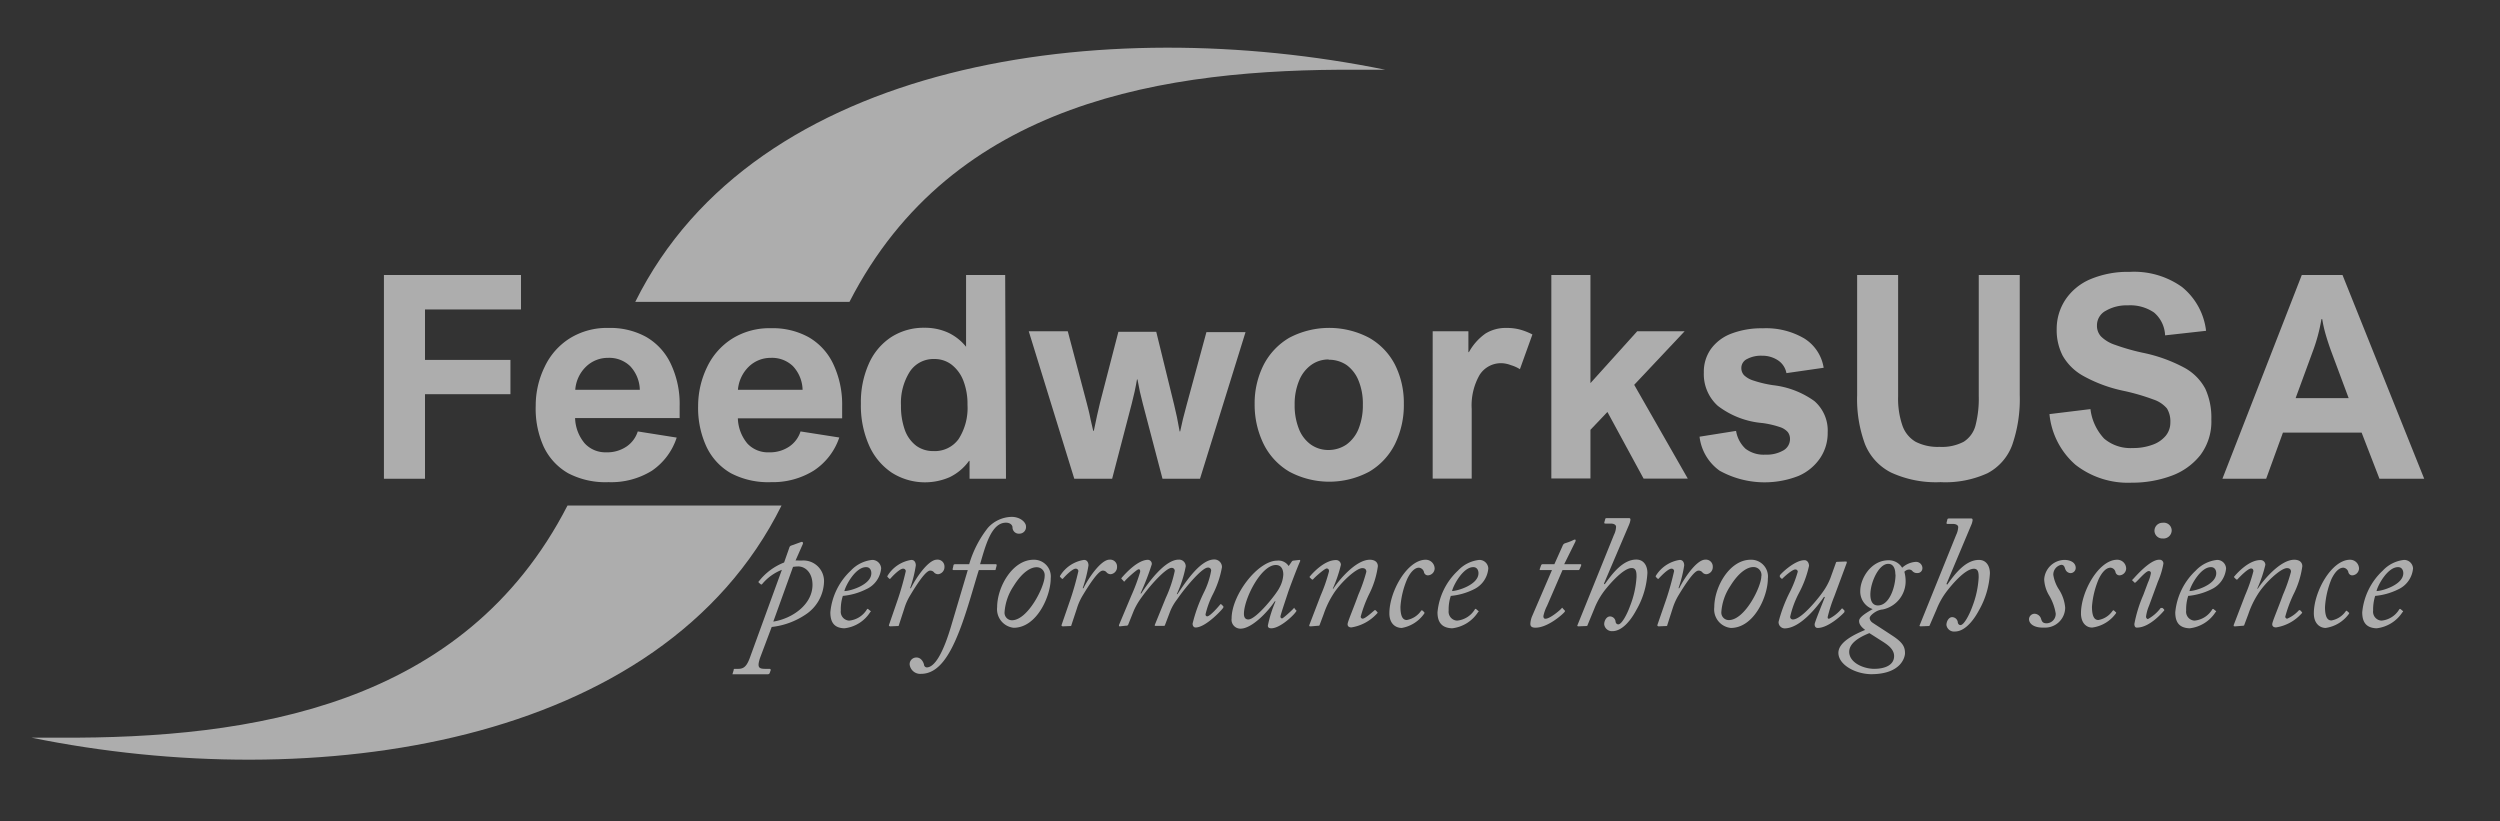
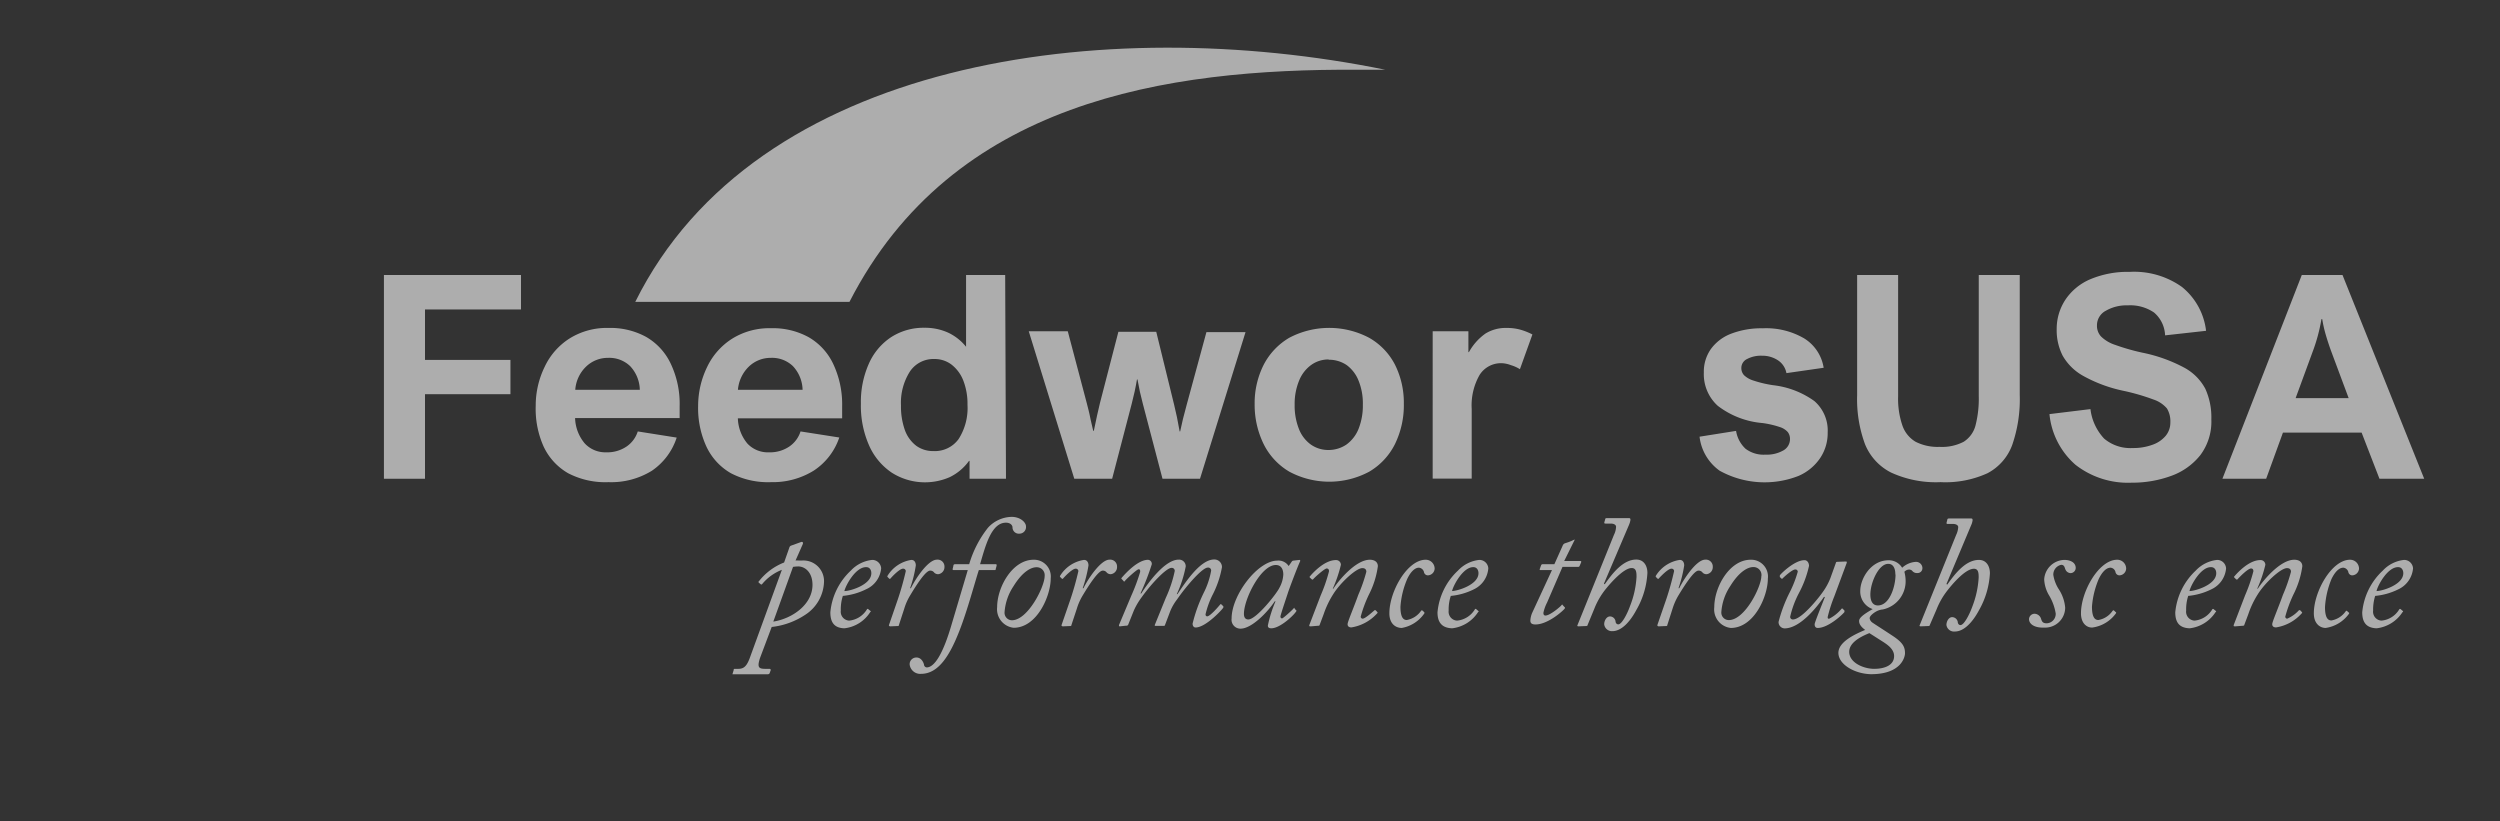
<svg xmlns="http://www.w3.org/2000/svg" id="Layer_1" data-name="Layer 1" viewBox="0 0 280 92">
  <rect x="0" y="0" width="280" height="92" fill="#333333" stroke="none" />
  <defs>
    <style>.cls-1{fill:none;}.cls-2{opacity:0.6;}.cls-3{fill:#fff;}</style>
  </defs>
  <rect class="cls-1" width="280" height="92" />
  <g class="cls-2">
    <path class="cls-3" d="M47.6,34.66v5.65h9.57v3.84H47.6v9.47H43V30.8H58.35v3.86Z" />
    <path class="cls-3" d="M67.91,50.66A3.84,3.84,0,0,0,70.19,50a3.22,3.22,0,0,0,1.24-1.68l4.36.69A7.16,7.16,0,0,1,73,52.73,8.65,8.65,0,0,1,68.15,54,9,9,0,0,1,63.63,53a6.72,6.72,0,0,1-2.75-3A10.29,10.29,0,0,1,60,45.46a9.89,9.89,0,0,1,1-4.37,7.54,7.54,0,0,1,2.79-3.18,7.87,7.87,0,0,1,4.37-1.18,8.32,8.32,0,0,1,4.2,1,6.8,6.8,0,0,1,2.76,3,10.45,10.45,0,0,1,1,4.75v1.34H64.41a4.62,4.62,0,0,0,1.07,2.83A3.15,3.15,0,0,0,67.91,50.66Zm-3.48-7h7.23A4,4,0,0,0,70.57,41a3.37,3.37,0,0,0-2.47-.92,3.51,3.51,0,0,0-2.48,1A4,4,0,0,0,64.43,43.64Z" />
    <path class="cls-3" d="M86.14,50.66A3.84,3.84,0,0,0,88.42,50a3.22,3.22,0,0,0,1.24-1.68L94,49a7.16,7.16,0,0,1-2.83,3.69A8.68,8.68,0,0,1,86.37,54,9,9,0,0,1,81.86,53a6.72,6.72,0,0,1-2.75-3,10.29,10.29,0,0,1-.92-4.51,10,10,0,0,1,1-4.37,7.63,7.63,0,0,1,2.8-3.18,7.87,7.87,0,0,1,4.37-1.18,8.32,8.32,0,0,1,4.2,1,6.8,6.8,0,0,1,2.76,3,10.59,10.59,0,0,1,1,4.75v1.34H82.64a4.62,4.62,0,0,0,1.07,2.83A3.14,3.14,0,0,0,86.14,50.66Zm-3.49-7h7.24A4,4,0,0,0,88.8,41a3.37,3.37,0,0,0-2.47-.92,3.51,3.51,0,0,0-2.48,1A4.08,4.08,0,0,0,82.65,43.64Z" />
    <path class="cls-3" d="M112.67,53.62h-4.08v-2h-.06a5.78,5.78,0,0,1-2.16,1.82,6.93,6.93,0,0,1-6.49-.5,7.14,7.14,0,0,1-2.55-3.07,11,11,0,0,1-.91-4.66,10.52,10.52,0,0,1,.88-4.45,6.87,6.87,0,0,1,2.51-3,6.71,6.71,0,0,1,3.74-1.05,6.26,6.26,0,0,1,2.65.55,5.66,5.66,0,0,1,2,1.58h0V30.8h4.38Zm-8-13.41a3.17,3.17,0,0,0-2.76,1.4,6.52,6.52,0,0,0-1,3.8,7.85,7.85,0,0,0,.44,2.77,3.86,3.86,0,0,0,1.26,1.74,3.19,3.19,0,0,0,1.93.6,3.28,3.28,0,0,0,2.82-1.34,6.44,6.44,0,0,0,1-3.84,7.19,7.19,0,0,0-.46-2.69,4.18,4.18,0,0,0-1.31-1.8A3.12,3.12,0,0,0,104.64,40.21Z" />
    <path class="cls-3" d="M122.15,47c.14.63.24,1.05.29,1.25h.07c.26-1.26.48-2.29.68-3.09l2.07-8h4.24l2,8.16c.22.89.43,1.88.62,3h.06c.18-.87.41-1.85.72-2.95l2.22-8.17h4.38L134.4,53.62h-4.2L128,45.23c-.24-.9-.44-1.8-.6-2.73h-.06c-.15.91-.35,1.81-.59,2.73l-2.19,8.39h-4.24l-5.1-16.52h4.37l2.13,8.06C121.83,45.6,122,46.2,122.15,47Z" />
    <path class="cls-3" d="M140.52,45.26a9.54,9.54,0,0,1,1-4.38,7.49,7.49,0,0,1,2.88-3.05,9.59,9.59,0,0,1,8.94,0,7.32,7.32,0,0,1,2.89,3,9.53,9.53,0,0,1,1,4.4,9.93,9.93,0,0,1-1,4.52,7.44,7.44,0,0,1-2.88,3.08,9.48,9.48,0,0,1-8.94,0,7.41,7.41,0,0,1-2.88-3.09A10,10,0,0,1,140.52,45.26Zm8.29-5a3.29,3.29,0,0,0-1.95.61,4,4,0,0,0-1.36,1.76,6.83,6.83,0,0,0-.5,2.71,7.09,7.09,0,0,0,.47,2.68,3.88,3.88,0,0,0,1.33,1.76,3.39,3.39,0,0,0,2,.62,3.56,3.56,0,0,0,2-.61,4,4,0,0,0,1.36-1.76,7.07,7.07,0,0,0,.48-2.72,6.78,6.78,0,0,0-.47-2.65,4,4,0,0,0-1.34-1.77A3.53,3.53,0,0,0,148.81,40.29Z" />
    <path class="cls-3" d="M168.24,40.68A2.83,2.83,0,0,0,165.71,42a6.87,6.87,0,0,0-.88,3.8v7.8h-4.37V37.1h4v2.34h.06a6.2,6.2,0,0,1,1.85-2.08,4.3,4.3,0,0,1,2.37-.63,5.62,5.62,0,0,1,1.53.19,7.13,7.13,0,0,1,1.36.54l-1.4,3.89a3.94,3.94,0,0,0-1-.45A3.19,3.19,0,0,0,168.24,40.68Z" />
-     <path class="cls-3" d="M183.37,37.1h5.31l-5.65,6,6,10.5h-4.95l-4.05-7.46-1.9,2v5.45h-4.38V30.8h4.38V42.91Z" />
    <path class="cls-3" d="M197.35,39.84a3.32,3.32,0,0,0-1.68.37,1.11,1.11,0,0,0-.64,1,1.16,1.16,0,0,0,.31.82,2.66,2.66,0,0,0,1.07.6,12.84,12.84,0,0,0,2.16.51,9.82,9.82,0,0,1,4.64,1.78,4.37,4.37,0,0,1,1.49,3.53,5,5,0,0,1-.84,2.85,5.59,5.59,0,0,1-2.42,2,10.4,10.4,0,0,1-8.84-.58,5.45,5.45,0,0,1-2.25-3.81l4.09-.65a3.48,3.48,0,0,0,1.06,2,3.35,3.35,0,0,0,2.23.66,3.73,3.73,0,0,0,2-.47,1.45,1.45,0,0,0,.75-1.29,1.25,1.25,0,0,0-.25-.77,2,2,0,0,0-.92-.57,10.27,10.27,0,0,0-1.92-.44,9.52,9.52,0,0,1-5-1.93,4.77,4.77,0,0,1-1.56-3.73,4.4,4.4,0,0,1,.79-2.63,5,5,0,0,1,2.28-1.72,9.45,9.45,0,0,1,3.53-.6,8.43,8.43,0,0,1,4.67,1.15,4.73,4.73,0,0,1,2.15,3.27l-4.17.6a2.19,2.19,0,0,0-.91-1.41A3.17,3.17,0,0,0,197.35,39.84Z" />
    <path class="cls-3" d="M217.23,50.05a5.27,5.27,0,0,0,2.7-.57,3.09,3.09,0,0,0,1.32-1.8,12,12,0,0,0,.37-3.36V30.8h4.59V44.21a15.59,15.59,0,0,1-.84,5.62A5.84,5.84,0,0,1,222.6,53a11.33,11.33,0,0,1-5.26,1,12,12,0,0,1-5.55-1.08,6.13,6.13,0,0,1-2.92-3.2,14.59,14.59,0,0,1-.87-5.48V30.8h4.59V44.39a9.22,9.22,0,0,0,.48,3.27,3.39,3.39,0,0,0,1.48,1.82A5.47,5.47,0,0,0,217.23,50.05Z" />
    <path class="cls-3" d="M238.31,34.2a4.63,4.63,0,0,0-2.45.6,1.84,1.84,0,0,0-1,1.66,1.75,1.75,0,0,0,.45,1.22,4,4,0,0,0,1.54.93,24.41,24.41,0,0,0,3.1.89,17.06,17.06,0,0,1,4.71,1.69A5.78,5.78,0,0,1,247,43.55a7.75,7.75,0,0,1,.67,3.42,6.25,6.25,0,0,1-1.23,4,7.31,7.31,0,0,1-3.27,2.33,12.64,12.64,0,0,1-4.43.76,9.54,9.54,0,0,1-6.28-2,8.63,8.63,0,0,1-2.92-5.68l4.59-.56a5.86,5.86,0,0,0,1.53,3.3,4.54,4.54,0,0,0,3.2,1.06,6.19,6.19,0,0,0,2.2-.36,3.38,3.38,0,0,0,1.49-1,2.32,2.32,0,0,0,.53-1.51,2.77,2.77,0,0,0-.38-1.56,3.36,3.36,0,0,0-1.5-1,24,24,0,0,0-3.47-1,16,16,0,0,1-4.41-1.65,6,6,0,0,1-2.3-2.26,6.28,6.28,0,0,1-.67-3,5.91,5.91,0,0,1,1-3.31,6.33,6.33,0,0,1,2.8-2.27,10.82,10.82,0,0,1,4.39-.81,9.22,9.22,0,0,1,5.84,1.69,7.42,7.42,0,0,1,2.7,4.91l-4.59.51A3.53,3.53,0,0,0,241.25,35,4.73,4.73,0,0,0,238.31,34.2Z" />
    <path class="cls-3" d="M266.5,53.62l-2-5.17h-8.81l-1.88,5.17h-4.9l8.89-22.82h4.56l9.15,22.82ZM259,39.44l-1.89,5.15h5.94l-1.92-5.15q-.37-1-.66-2a14.22,14.22,0,0,1-.38-1.7H260A19.23,19.23,0,0,1,259,39.44Z" />
  </g>
  <g class="cls-2">
    <path class="cls-3" d="M88.4,61.35a.33.33,0,0,1,.23-.25l1.11-.4a.25.25,0,0,1,.12,0s.06,0,.06.08a.23.23,0,0,1,0,.14l-.82,1.86a2,2,0,0,1,.36,0h.35a2.31,2.31,0,0,1,2.48,2.38,4.57,4.57,0,0,1-2.14,3.72,8.45,8.45,0,0,1-3.72,1.34L85.12,73.7c-.32,1-.18,1.21.57,1.21h.5a.13.13,0,0,1,.13.15l-.13.36s-.07.1-.21.1-.73,0-1.88,0-1.72,0-1.92,0-.14,0-.12-.1l.11-.36c0-.07,0-.15.12-.15h.41c.7,0,1-.41,1.36-1.45l3.51-9.64a5.44,5.44,0,0,0-2.22,1.61.11.11,0,0,1-.16,0L85,65.27c-.06-.06-.08-.11,0-.17A6.64,6.64,0,0,1,87.82,63Zm-1.79,8.27C88.75,69.28,91,67.7,91,65.5c0-1.38-.82-2.06-1.61-2.06a4.56,4.56,0,0,0-.57.05Z" />
    <path class="cls-3" d="M93,68.58a7.28,7.28,0,0,1,2.29-4.67,3.82,3.82,0,0,1,2.4-1.2,1,1,0,0,1,1,.95A2.84,2.84,0,0,1,97,66a7.37,7.37,0,0,1-2.6.74,4.82,4.82,0,0,0-.23,1.64,1,1,0,0,0,.93,1.13,2.62,2.62,0,0,0,2-1.27.09.09,0,0,1,.16,0l.2.16c.09.06.09.11,0,.16a3.93,3.93,0,0,1-2.9,1.81C93.48,70.33,93,69.76,93,68.58Zm1.59-2.38c.63,0,3-.7,3-2,0-.35-.17-.68-.57-.68C95.83,63.49,94.72,65.55,94.57,66.2Z" />
    <path class="cls-3" d="M99.73,70.15c-.13,0-.2-.07-.16-.16l1-2.9a32.39,32.39,0,0,0,.88-3.13.29.29,0,0,0-.31-.27c-.36,0-1.16.81-1.41,1.11a.1.1,0,0,1-.15,0l-.17-.18a.1.1,0,0,1,0-.14,3.8,3.8,0,0,1,2.66-1.77c.36,0,.5.3.5.62a13.49,13.49,0,0,1-.64,2.55l.09,0c.48-1,1.91-3.2,2.92-3.2a.77.77,0,0,1,.84.8.8.8,0,0,1-.7.83.61.61,0,0,1-.45-.18.53.53,0,0,0-.46-.22c-.49,0-1.49,1.54-2.2,2.72a6.41,6.41,0,0,0-.7,1.56L100.68,70c0,.12-.09.12-.24.12Z" />
    <path class="cls-3" d="M106.8,63.85c-.09,0-.13-.05-.09-.18l.07-.3c0-.13.07-.18.22-.18h1.55a12,12,0,0,1,2.1-4.08,3.68,3.68,0,0,1,2.65-1.22c1,0,1.61.63,1.61,1.06a.74.74,0,0,1-.72.82.71.71,0,0,1-.79-.72c0-.17-.19-.51-.73-.51-1.66,0-2.31,2.65-2.9,4.65h1.74c.1,0,.14.05.1.21l-.09.33c0,.1,0,.12-.19.12h-1.7c-.47,1.45-1.29,4.55-2.19,6.84-1.09,2.79-2.36,4.78-4.28,4.78a1.19,1.19,0,0,1-1.28-1.06.75.75,0,0,1,.77-.77c.51,0,.78.51.84.81a.33.33,0,0,0,.3.3c.86,0,1.83-1.5,2.79-4.81l1.81-6.09Z" />
    <path class="cls-3" d="M111.68,68c0-2.25,1.71-5.31,4.09-5.31a1.88,1.88,0,0,1,1.91,2.09c0,2-1.56,5.53-4.15,5.53A2.09,2.09,0,0,1,111.68,68ZM117,64.53a.89.89,0,0,0-.9-1c-.75,0-1.7.68-2.59,2.13a6,6,0,0,0-1,2.9.84.84,0,0,0,.82.91C115.12,69.47,117,65.71,117,64.53Z" />
    <path class="cls-3" d="M119.06,70.15c-.13,0-.2-.07-.16-.16l1-2.9a32.39,32.39,0,0,0,.88-3.13.29.29,0,0,0-.31-.27c-.35,0-1.16.81-1.41,1.11a.09.09,0,0,1-.14,0l-.18-.18a.1.1,0,0,1,0-.14,3.8,3.8,0,0,1,2.67-1.77c.35,0,.5.3.5.62a14.73,14.73,0,0,1-.65,2.55l.09,0c.48-1,1.92-3.2,2.92-3.2a.77.77,0,0,1,.84.8.8.8,0,0,1-.7.83.61.61,0,0,1-.45-.18.53.53,0,0,0-.46-.22c-.48,0-1.49,1.54-2.2,2.72a6.41,6.41,0,0,0-.7,1.56L120,70c0,.12-.09.12-.23.12Z" />
    <path class="cls-3" d="M125.45,70.15c-.09,0-.16,0-.11-.18l1.36-3.24a21.56,21.56,0,0,0,1-2.68c0-.18,0-.29-.18-.29s-1.34,1.06-1.5,1.27-.14.06-.22,0l-.16-.17c-.05,0-.07-.1,0-.16.41-.48,1.8-2,2.93-2a.45.45,0,0,1,.43.5,27.42,27.42,0,0,1-1.27,3.27l.09,0c.82-1.27,2.67-3.79,4.19-3.79a.74.74,0,0,1,.79.77,13.15,13.15,0,0,1-1,3.09l.08,0c1-1.5,2.6-3.88,4.12-3.88a.85.85,0,0,1,.86.86,10.91,10.91,0,0,1-1.09,3.18,10,10,0,0,0-.75,2.1c0,.12.05.23.19.23.33,0,1.31-1.15,1.42-1.29s.14-.07.21,0l.15.14a.16.16,0,0,1,0,.2c-.05.13-1.93,2.2-3.09,2.2-.18,0-.33-.16-.33-.43a17,17,0,0,1,1.22-3.4,9,9,0,0,0,.86-2.54.33.33,0,0,0-.38-.34c-.6,0-2.36,2-3.45,3.58a5.67,5.67,0,0,0-.74,1.27l-.6,1.58c0,.09-.11.1-.25.1h-.72c-.14,0-.22,0-.16-.14l1.22-3a13.9,13.9,0,0,0,1-3,.33.33,0,0,0-.35-.36c-.61,0-2.31,1.83-3.33,3.26a7.81,7.81,0,0,0-.9,1.52l-.64,1.6c-.07.1-.13.1-.29.1Z" />
    <path class="cls-3" d="M145.55,62.71c.07,0,.09.09.06.16-.34.73-1.26,3.2-1.35,3.49s-.85,2.52-.85,2.68.08.22.19.22,1.13-.93,1.26-1.09.1-.09.14,0l.16.18c.05,0,.07.09,0,.14-.2.36-1.76,1.88-2.78,1.88-.21,0-.38-.07-.38-.3a13.41,13.41,0,0,1,.86-2.72l-.09,0c-.75,1.15-2.56,3.06-3.83,3.06a1,1,0,0,1-1-1.14c0-2.62,2.93-6.48,5.12-6.48a1.35,1.35,0,0,1,1.27.61l.34-.49a.24.24,0,0,1,.18-.12Zm-2.25,3.11a3.38,3.38,0,0,0,.43-1.48c0-.49-.18-1.06-.84-1.06-1.65,0-3.57,3.78-3.57,5.48,0,.41.18.62.49.62C140.7,69.38,143,66.48,143.3,65.82Z" />
    <path class="cls-3" d="M146.84,70.15c-.19,0-.23,0-.19-.16l1.27-3.31a18,18,0,0,0,.93-2.7c0-.18-.07-.31-.27-.31s-1.2.86-1.5,1.2c-.06.06-.11.06-.18,0l-.17-.16c-.07-.07-.08-.1,0-.18.27-.32,1.59-1.8,2.88-1.8a.53.53,0,0,1,.57.53,14.69,14.69,0,0,1-.91,2.67l.07,0c.54-.86,2.49-3.24,4.08-3.24.54,0,.9.26.9.73a9.85,9.85,0,0,1-1,3.17,14.35,14.35,0,0,0-.92,2.47.22.22,0,0,0,.22.23c.27,0,1-.66,1.29-.91a.12.12,0,0,1,.19,0l.13.14c.07.07.09.11,0,.19a4.93,4.93,0,0,1-2.87,1.56c-.23,0-.43-.09-.43-.36s.65-1.75,1.2-3.29a18,18,0,0,0,.9-2.58c0-.25-.13-.41-.45-.41-.7,0-2.47,1.65-3.26,2.92a10.19,10.19,0,0,0-1.07,2.24l-.45,1.2c0,.07-.07.1-.25.1Z" />
    <path class="cls-3" d="M155.61,68.69c0-2.44,2-6,4.07-6a1,1,0,0,1,1,1,.79.79,0,0,1-.74.75.45.45,0,0,1-.46-.39.65.65,0,0,0-.56-.47c-.44,0-.91.43-1.3,1.24a9.48,9.48,0,0,0-.77,3.13c0,1.31.39,1.49.71,1.49a2.47,2.47,0,0,0,1.58-1c.05-.07.11-.11.16-.07l.2.18s.09.09,0,.19A3.89,3.89,0,0,1,157,70.33C156.33,70.33,155.61,69.88,155.61,68.69Z" />
    <path class="cls-3" d="M161,68.58a7.28,7.28,0,0,1,2.29-4.67,3.82,3.82,0,0,1,2.4-1.2,1,1,0,0,1,1,.95A2.84,2.84,0,0,1,165.08,66a7.28,7.28,0,0,1-2.59.74,4.73,4.73,0,0,0-.24,1.64,1,1,0,0,0,.94,1.13,2.62,2.62,0,0,0,2-1.27.09.09,0,0,1,.16,0l.19.16c.09.06.09.11,0,.16a4,4,0,0,1-2.9,1.81C161.54,70.33,161,69.76,161,68.58Zm1.59-2.38c.63,0,3-.7,3-2,0-.35-.18-.68-.57-.68C163.88,63.49,162.77,65.55,162.63,66.2Z" />
-     <path class="cls-3" d="M173.82,63.85h-1.25c-.11,0-.15,0-.11-.14l.14-.39a.19.19,0,0,1,.2-.13h1.29l.93-2.08a.44.44,0,0,1,.28-.27,6.28,6.28,0,0,0,.81-.3.9.9,0,0,1,.27-.11c.11,0,.14.11,0,.36l-1.19,2.4H177c.09,0,.13.05.07.2l-.16.37a.16.16,0,0,1-.16.09H175l-1.73,4a4.46,4.46,0,0,0-.41,1.15c0,.19.07.3.23.3.52,0,1.68-1,1.79-1.15s.11-.05.16,0l.2.22c.05,0,.05.09,0,.16-.23.29-1.89,1.77-3.27,1.77-.45,0-.57-.18-.57-.43a2.55,2.55,0,0,1,.19-.84Z" />
+     <path class="cls-3" d="M173.82,63.85h-1.25c-.11,0-.15,0-.11-.14l.14-.39a.19.19,0,0,1,.2-.13h1.29l.93-2.08a.44.44,0,0,1,.28-.27,6.28,6.28,0,0,0,.81-.3.9.9,0,0,1,.27-.11l-1.19,2.4H177c.09,0,.13.05.07.2l-.16.37a.16.16,0,0,1-.16.09H175l-1.73,4a4.46,4.46,0,0,0-.41,1.15c0,.19.07.3.23.3.52,0,1.68-1,1.79-1.15s.11-.05.16,0l.2.22c.05,0,.05.09,0,.16-.23.29-1.89,1.77-3.27,1.77-.45,0-.57-.18-.57-.43a2.55,2.55,0,0,1,.19-.84Z" />
    <path class="cls-3" d="M176.79,70.15c-.11,0-.14-.05-.13-.09l4.1-10.15A2.21,2.21,0,0,0,181,59c0-.22-.25-.36-.59-.36h-.56c-.11,0-.2,0-.16-.16l.09-.31c0-.09.05-.14.2-.14h2.41c.15,0,.22,0,.22.21a2.33,2.33,0,0,1-.16.54l-2.81,6.59.09.07c.89-1.27,2.07-2.77,3.54-2.77.82,0,1.24.68,1.24,1.5a9.23,9.23,0,0,1-1.24,4.15c-.72,1.35-1.68,2.37-2.69,2.37a.87.87,0,0,1-.91-.77c0-.42.27-.88.65-.88a.64.64,0,0,1,.62.54c0,.16.11.35.31.35.39,0,1-1.16,1.32-2.07a10.36,10.36,0,0,0,.72-3.24c0-.45,0-1-.54-1-.95,0-2.52,1.86-3,2.47a8.43,8.43,0,0,0-1.18,2.07L177.81,70c0,.11-.12.12-.25.12Z" />
    <path class="cls-3" d="M185.79,70.15c-.12,0-.19-.07-.16-.16l1-2.9a31.62,31.62,0,0,0,.87-3.13.28.28,0,0,0-.3-.27c-.36,0-1.16.81-1.42,1.11a.09.09,0,0,1-.14,0l-.18-.18a.12.12,0,0,1,0-.14,3.82,3.82,0,0,1,2.67-1.77c.36,0,.5.3.5.62a14.37,14.37,0,0,1-.64,2.55l.09,0c.48-1,1.91-3.2,2.91-3.2a.77.77,0,0,1,.84.8.79.79,0,0,1-.69.83.59.59,0,0,1-.45-.18.54.54,0,0,0-.47-.22c-.48,0-1.48,1.54-2.2,2.72a6.83,6.83,0,0,0-.7,1.56L186.74,70c0,.12-.09.12-.23.12Z" />
    <path class="cls-3" d="M192,68c0-2.25,1.7-5.31,4.08-5.31A1.88,1.88,0,0,1,198,64.8c0,2-1.55,5.53-4.15,5.53A2.09,2.09,0,0,1,192,68Zm5.28-3.49a.89.89,0,0,0-.9-1c-.75,0-1.7.68-2.59,2.13a6,6,0,0,0-1,2.9.84.84,0,0,0,.82.91C195.42,69.47,197.27,65.71,197.27,64.53Z" />
    <path class="cls-3" d="M206.67,62.89c.16,0,.19,0,.16.16l-1.38,3.72a16.43,16.43,0,0,0-.75,2.33c0,.16,0,.16.14.21a4.35,4.35,0,0,0,1.4-1.11.09.09,0,0,1,.16,0l.18.18c0,.06,0,.09,0,.16s-1.72,1.79-3,1.79c-.25,0-.34-.19-.34-.41s.92-2.45,1.15-3.06l-.11,0c-.75,1.09-2.65,3.52-4.42,3.52a.7.7,0,0,1-.66-.73,16.22,16.22,0,0,1,1.27-3.35,12.75,12.75,0,0,0,.88-2.27.26.26,0,0,0-.29-.25c-.32,0-1.22.8-1.4,1a.1.1,0,0,1-.16,0l-.16-.16s0-.09,0-.17,1.61-1.71,2.76-1.71c.35,0,.51.35.51.64a11.89,11.89,0,0,1-1.16,3.1,10.89,10.89,0,0,0-.95,2.59.29.29,0,0,0,.31.31c.95,0,2.84-2.35,3.36-3.1a7.06,7.06,0,0,0,.83-1.52l.62-1.72c0-.11.13-.12.25-.12Z" />
    <path class="cls-3" d="M205.9,73.12c0-1.32,2.14-2.2,3-2.57-.52-.38-.68-.7-.68-1s.32-.65,1.52-1.33a2.08,2.08,0,0,1-1.39-2.05c0-1.35,1.18-3.42,3.17-3.42a1.74,1.74,0,0,1,1.52.84,2.48,2.48,0,0,1,1.52-.66.71.71,0,0,1,.75.69.54.54,0,0,1-.57.56.66.66,0,0,1-.59-.27.51.51,0,0,0-.34-.12.74.74,0,0,0-.52.25,4.08,4.08,0,0,1,.14,1,3.23,3.23,0,0,1-2.56,3.22,1.78,1.78,0,0,0-.54.13c-.34.14-.93.55-.93.85a.7.7,0,0,0,.31.49c.3.21,1.16.75,2.32,1.52s1.33,1.27,1.33,1.93c0,.29-.31,2.33-3.81,2.33C207.7,75.47,205.9,74.41,205.9,73.12Zm4,1.79c1.22,0,2.24-.42,2.24-1.43,0-.78-.75-1.27-1.2-1.57l-1.57-1c-1.47.59-2.26,1.27-2.26,2.11C207.13,74.23,208.72,74.91,209.92,74.91Zm2.38-10.56c0-.82-.32-1.2-.8-1.2-1.07,0-2,2.1-2,3.44,0,.81.31,1.22.84,1.22C211.66,67.81,212.3,65.64,212.3,64.35Z" />
    <path class="cls-3" d="M215.12,70.15c-.11,0-.15-.05-.13-.09l4.1-10.15a2.3,2.3,0,0,0,.23-.87c0-.22-.25-.36-.59-.36h-.55c-.11,0-.2,0-.16-.16l.08-.31c0-.09.06-.14.2-.14h2.42c.14,0,.21,0,.21.21a1.9,1.9,0,0,1-.16.54L218,65.41l.09.07c.9-1.27,2.08-2.77,3.55-2.77.82,0,1.23.68,1.23,1.5a9.35,9.35,0,0,1-1.23,4.15c-.72,1.35-1.69,2.37-2.69,2.37A.86.86,0,0,1,218,70c0-.42.27-.88.64-.88a.65.65,0,0,1,.63.54c0,.16.11.35.3.35.4,0,1-1.16,1.33-2.07a10.61,10.61,0,0,0,.71-3.24c0-.45,0-1-.53-1-1,0-2.53,1.86-3,2.47a8.43,8.43,0,0,0-1.18,2.07L216.14,70c0,.11-.13.12-.26.12Z" />
    <path class="cls-3" d="M227.25,69.33a.63.63,0,0,1,.61-.59.79.79,0,0,1,.74.57c.1.31.19.5.64.5a1.05,1.05,0,0,0,1-1.09,5.68,5.68,0,0,0-.77-2.08,3.85,3.85,0,0,1-.52-1.75,2.32,2.32,0,0,1,2.26-2.18c.54,0,1.27.21,1.27.91a.59.59,0,0,1-.56.57.65.65,0,0,1-.6-.43c-.09-.21-.11-.5-.47-.5a1.12,1.12,0,0,0-.88,1.13,4.17,4.17,0,0,0,.65,1.66,4.47,4.47,0,0,1,.68,2,2.25,2.25,0,0,1-2.37,2.24C227.9,70.33,227.25,69.92,227.25,69.33Z" />
    <path class="cls-3" d="M233.07,68.69c0-2.44,2-6,4.06-6a1,1,0,0,1,1,1,.79.79,0,0,1-.73.75.46.46,0,0,1-.47-.39.62.62,0,0,0-.55-.47c-.45,0-.91.43-1.31,1.24a9.74,9.74,0,0,0-.77,3.13c0,1.31.4,1.49.72,1.49a2.42,2.42,0,0,0,1.57-1c.06-.07.11-.11.17-.07l.19.18c.06,0,.09.09,0,.19a3.9,3.9,0,0,1-2.58,1.54C233.79,70.33,233.07,69.88,233.07,68.69Z" />
-     <path class="cls-3" d="M239.05,69.88a15,15,0,0,1,1-3.24l.52-1.39a4.18,4.18,0,0,0,.33-1.06.22.22,0,0,0-.25-.23c-.31,0-1.15,1-1.44,1.25-.07.07-.14.07-.19,0l-.15-.16c-.07,0-.1-.09,0-.16s1.9-2.26,3-2.2a.41.41,0,0,1,.43.44,8.62,8.62,0,0,1-.61,2l-1,2.72a4.59,4.59,0,0,0-.33,1.18.28.28,0,0,0,.2.31A4.57,4.57,0,0,0,242,68.09s.11,0,.2,0l.14.13c.07.09.09.12,0,.21s-1.54,1.86-3,1.86C239.17,70.31,239.05,70.17,239.05,69.88Zm2.25-10.43a.9.9,0,0,1,.93-.9.88.88,0,0,1,1,.86.92.92,0,0,1-1,.9A.88.88,0,0,1,241.3,59.45Z" />
    <path class="cls-3" d="M243.63,68.58a7.33,7.33,0,0,1,2.29-4.67,3.85,3.85,0,0,1,2.4-1.2,1,1,0,0,1,1,.95A2.84,2.84,0,0,1,247.68,66a7.37,7.37,0,0,1-2.6.74,4.82,4.82,0,0,0-.23,1.64,1,1,0,0,0,.93,1.13,2.61,2.61,0,0,0,2-1.27s.09-.09.16,0l.2.16c.09.06.09.11,0,.16a4,4,0,0,1-2.9,1.81C244.13,70.33,243.63,69.76,243.63,68.58Zm1.59-2.38c.63,0,3-.7,3-2,0-.35-.18-.68-.58-.68C246.48,63.49,245.37,65.55,245.22,66.2Z" />
    <path class="cls-3" d="M250.38,70.15c-.2,0-.23,0-.2-.16l1.27-3.31a18,18,0,0,0,.93-2.7c0-.18-.07-.31-.26-.31-.34,0-1.2.86-1.51,1.2-.05.06-.1.06-.18,0l-.16-.16c-.07-.07-.09-.1,0-.18.27-.32,1.59-1.8,2.88-1.8a.53.53,0,0,1,.57.53,14.69,14.69,0,0,1-.91,2.67l.07,0c.54-.86,2.49-3.24,4.08-3.24.54,0,.9.26.9.73a9.93,9.93,0,0,1-1,3.17,14.9,14.9,0,0,0-.91,2.47.22.22,0,0,0,.22.23,3.75,3.75,0,0,0,1.28-.91.13.13,0,0,1,.2,0l.13.14c.07.07.09.11,0,.19a4.86,4.86,0,0,1-2.86,1.56c-.23,0-.43-.09-.43-.36s.65-1.75,1.2-3.29a18,18,0,0,0,.9-2.58c0-.25-.13-.41-.45-.41-.7,0-2.47,1.65-3.26,2.92a10.19,10.19,0,0,0-1.07,2.24l-.45,1.2c0,.07-.07.1-.25.1Z" />
    <path class="cls-3" d="M259.15,68.69c0-2.44,2-6,4.06-6a1,1,0,0,1,1,1,.8.8,0,0,1-.74.75.45.45,0,0,1-.46-.39.65.65,0,0,0-.56-.47c-.45,0-.91.43-1.31,1.24A9.74,9.74,0,0,0,260.4,68c0,1.31.4,1.49.72,1.49a2.47,2.47,0,0,0,1.58-1c.05-.07.1-.11.16-.07l.19.18c.06,0,.09.09,0,.19a3.9,3.9,0,0,1-2.58,1.54C259.87,70.33,259.15,69.88,259.15,68.69Z" />
    <path class="cls-3" d="M264.57,68.58a7.29,7.29,0,0,1,2.3-4.67,3.82,3.82,0,0,1,2.39-1.2,1,1,0,0,1,1,.95A2.86,2.86,0,0,1,268.62,66a7.32,7.32,0,0,1-2.6.74,5.1,5.1,0,0,0-.23,1.64,1,1,0,0,0,.93,1.13,2.59,2.59,0,0,0,2-1.27s.09-.09.17,0l.19.16c.09.06.09.11,0,.16a4,4,0,0,1-2.9,1.81C265.08,70.33,264.57,69.76,264.57,68.58Zm1.6-2.38c.62,0,3-.7,3-2,0-.35-.18-.68-.57-.68C267.42,63.49,266.31,65.55,266.17,66.2Z" />
  </g>
  <g class="cls-2">
-     <path class="cls-3" d="M6.67,82.62c-1.32,0-2.34,0-3.14,0,31.56,6.43,70.54,1.12,84-26H63.56C52,79.14,28.11,82.73,6.67,82.62Z" />
-   </g>
+     </g>
  <g class="cls-2">
    <path class="cls-3" d="M152,7.81c1.32,0,2.34,0,3.15,0-31.57-6.44-70.55-1.13-84,26H95.14C106.68,11.29,130.59,7.7,152,7.81Z" />
  </g>
</svg>